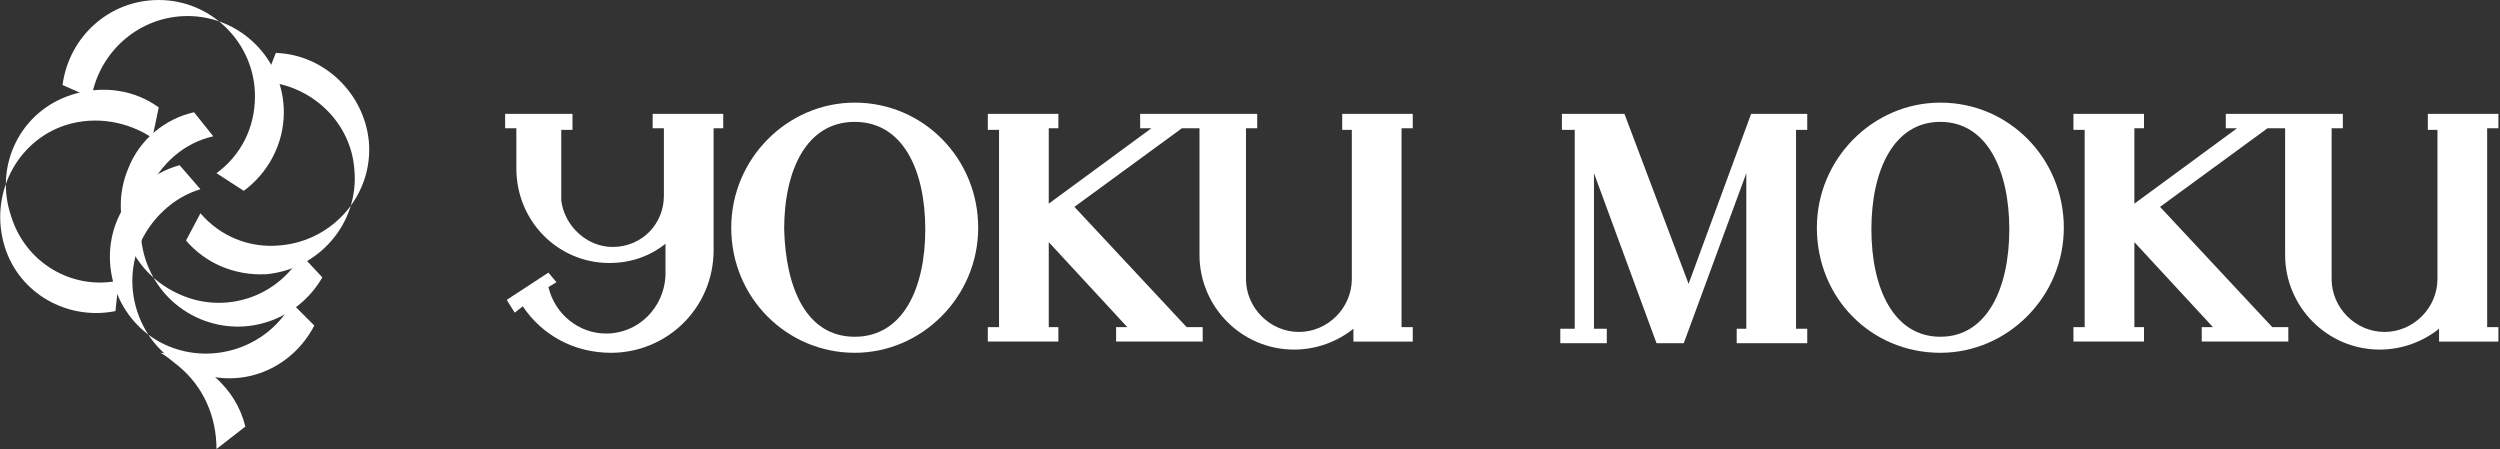
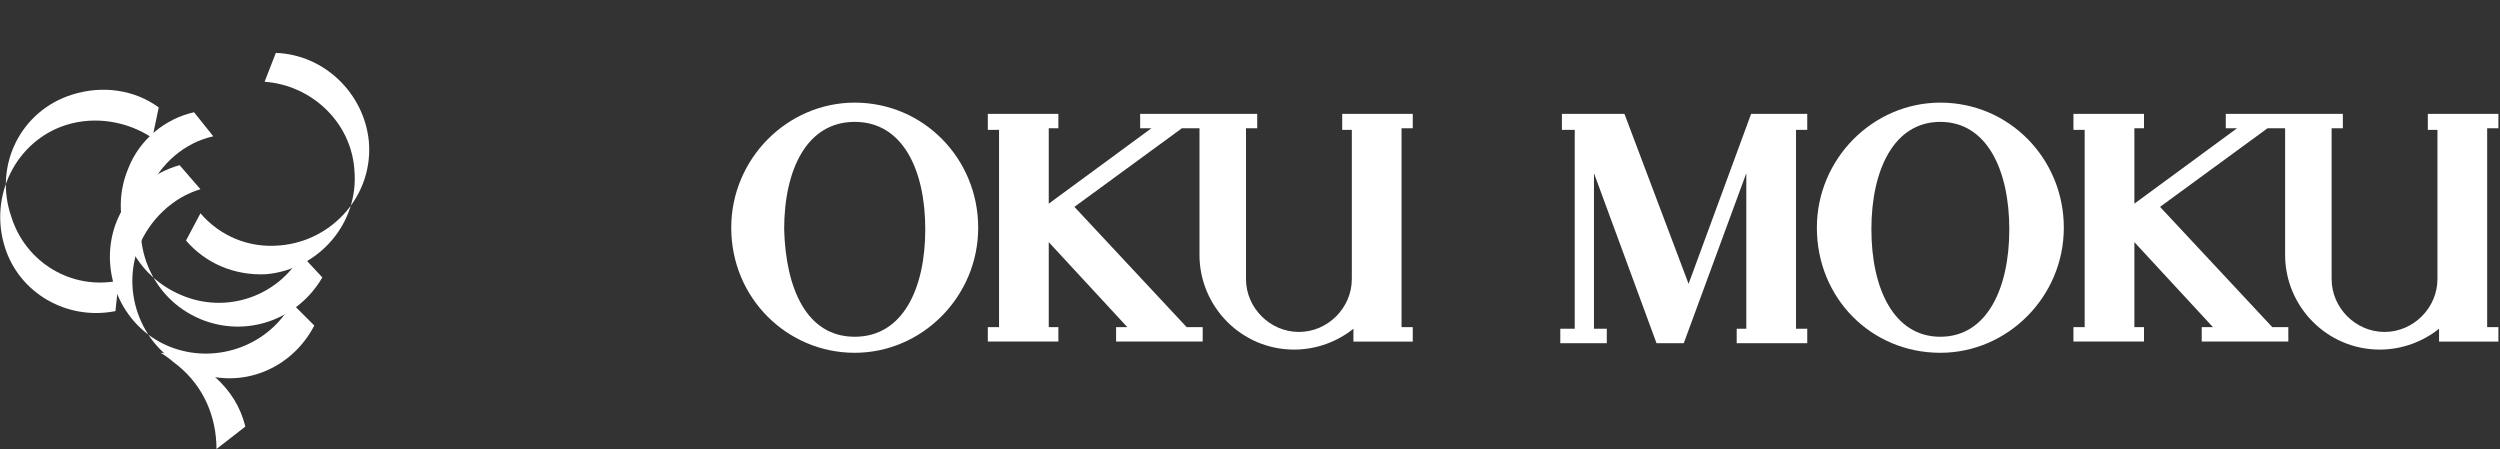
<svg xmlns="http://www.w3.org/2000/svg" enable-background="new 0 0 155.9 28" viewBox="0 0 155.9 28">
  <rect x="0" y="0" width="155.9" height="28" fill="#333333" stroke="none" />
  <g fill="#fff">
    <path d="m113.3 14.2c0-4.3 3.5-7.8 7.7-7.8 4.3 0 7.7 3.5 7.7 7.8s-3.5 7.8-7.7 7.8c-4.3 0-7.7-3.4-7.7-7.8m7.7 6.8c2.9 0 4.3-3 4.3-6.7s-1.4-6.7-4.3-6.7-4.3 3-4.3 6.7 1.4 6.7 4.3 6.7" />
    <path d="m84.4 20.5c-1 .8-2.3 1.3-3.7 1.3-3.3 0-5.9-2.7-5.9-5.9v-7.9h-1.1l-6.7 4.9 7 7.5h1v.9h-5.4v-.9h.7l-4.9-5.3v5.3h.6v.9h-4.4v-.9h.7v-12.3h-.7v-1h4.4v.9h-.6v4.7l6.4-4.7h-.7v-.9h7.3v.9h-.7v9.4c0 1.8 1.5 3.3 3.3 3.3s3.3-1.5 3.3-3.3v-9.3h-.6v-1h4.4v.9h-.7v12.4h.7v.9h-3.7z" />
    <path d="m105 21.4 3.9-10.6v9.7h-.6v.9h4.4v-.9h-.7v-12.4h.7v-1h-3.5l-3.9 10.6-4-10.6h-3.9v1h.8v12.4h-.9v.9h2.9v-.9h-.8v-9.7l3.9 10.6z" />
    <path d="m152.1 20.5c-1 .8-2.3 1.3-3.7 1.3-3.3 0-5.9-2.7-5.9-5.9v-7.9h-1.1l-6.7 4.9 7 7.5h1v.9h-5.4v-.9h.7l-4.9-5.3v5.3h.6v.9h-4.4v-.9h.7v-12.3h-.7v-1h4.4v.9h-.6v4.7l6.4-4.7h-.7v-.9h7.3v.9h-.7v9.4c0 1.8 1.5 3.3 3.3 3.3s3.3-1.5 3.3-3.3v-9.3h-.6v-1h4.4v.9h-.7v12.4h.7v.9h-3.7z" />
-     <path d="m35 8.1h.7v-1h-4.2v.9h.7v2.5c0 3.3 2.6 5.9 5.8 5.9 1.3 0 2.5-.4 3.5-1.2v2c-.1 2-1.7 3.6-3.7 3.6-1.7 0-3.2-1.2-3.6-2.9l.5-.3-.5-.6-2.6 1.7.5.8.5-.4c1.2 1.8 3.2 2.9 5.5 2.9 3.5 0 6.4-2.8 6.4-6.4v-7.6h.6v-.9h-4.4v.9h.7v4.2c0 1.8-1.4 3.2-3.2 3.2-1.6 0-3-1.3-3.2-2.9 0-.9 0-3.6 0-4.4" />
    <path d="m45.6 14.2c0-4.3 3.5-7.8 7.7-7.8 4.3 0 7.7 3.5 7.7 7.8s-3.5 7.8-7.7 7.8-7.7-3.4-7.7-7.8m7.7 6.8c3 0 4.4-3 4.4-6.7s-1.4-6.7-4.4-6.7-4.4 3-4.4 6.7c.1 3.7 1.4 6.7 4.4 6.7" />
-     <path d="m15.2 11.9c1.5-1.1 2.5-2.9 2.5-4.9 0-3.3-2.7-6-6-6-3 0-5.5 2.2-6 5.1l-1.8-.8c.4-3 2.9-5.3 6-5.3 3.3 0 6 2.7 6 6 0 2-.9 3.7-2.4 4.8z" />
    <path d="m9.9 6.7c-1.5-1.1-3.5-1.4-5.4-.8-3.2 1-4.9 4.4-3.8 7.6.9 2.9 3.8 4.6 6.7 4l-.2 1.9c-3 .6-6-1.1-6.9-4-1-3.2.7-6.6 3.8-7.6 1.9-.6 3.9-.2 5.4.8z" />
    <path d="m11.6 15c1.2 1.4 3 2.2 5 2.1 3.3-.3 5.8-3.2 5.5-6.5-.2-3-2.7-5.3-5.6-5.5l.7-1.8c3 .1 5.5 2.5 5.8 5.5.3 3.3-2.2 6.2-5.5 6.5-2 .2-3.8-.6-5-2z" />
    <path d="m12.1 7c-1.8.4-3.4 1.7-4.1 3.5-1.3 3.1.2 6.6 3.3 7.9 2.8 1.2 6 .1 7.5-2.5l1.3 1.4c-1.5 2.6-4.7 3.8-7.6 2.6-3.1-1.3-4.5-4.8-3.3-7.9.8-1.8 2.3-3.1 4.1-3.5z" />
    <path d="m11.2 10.3c-1.8.5-3.3 1.8-4 3.7-1.1 3.1.5 6.6 3.6 7.7 2.8 1 6-.2 7.4-2.8l1.4 1.4c-1.4 2.7-4.5 4-7.4 2.9-3.1-1.1-4.7-4.6-3.6-7.7.7-1.8 2.2-3.2 3.9-3.7z" />
    <path d="m10 22c.4.2.7.5 1.1.8 1.6 1.3 2.4 3.2 2.4 5.2l1.8-1.4c-.3-1.2-.9-2.2-1.9-3.1-1.1-.9-2.2-1.4-3.4-1.5" />
  </g>
</svg>